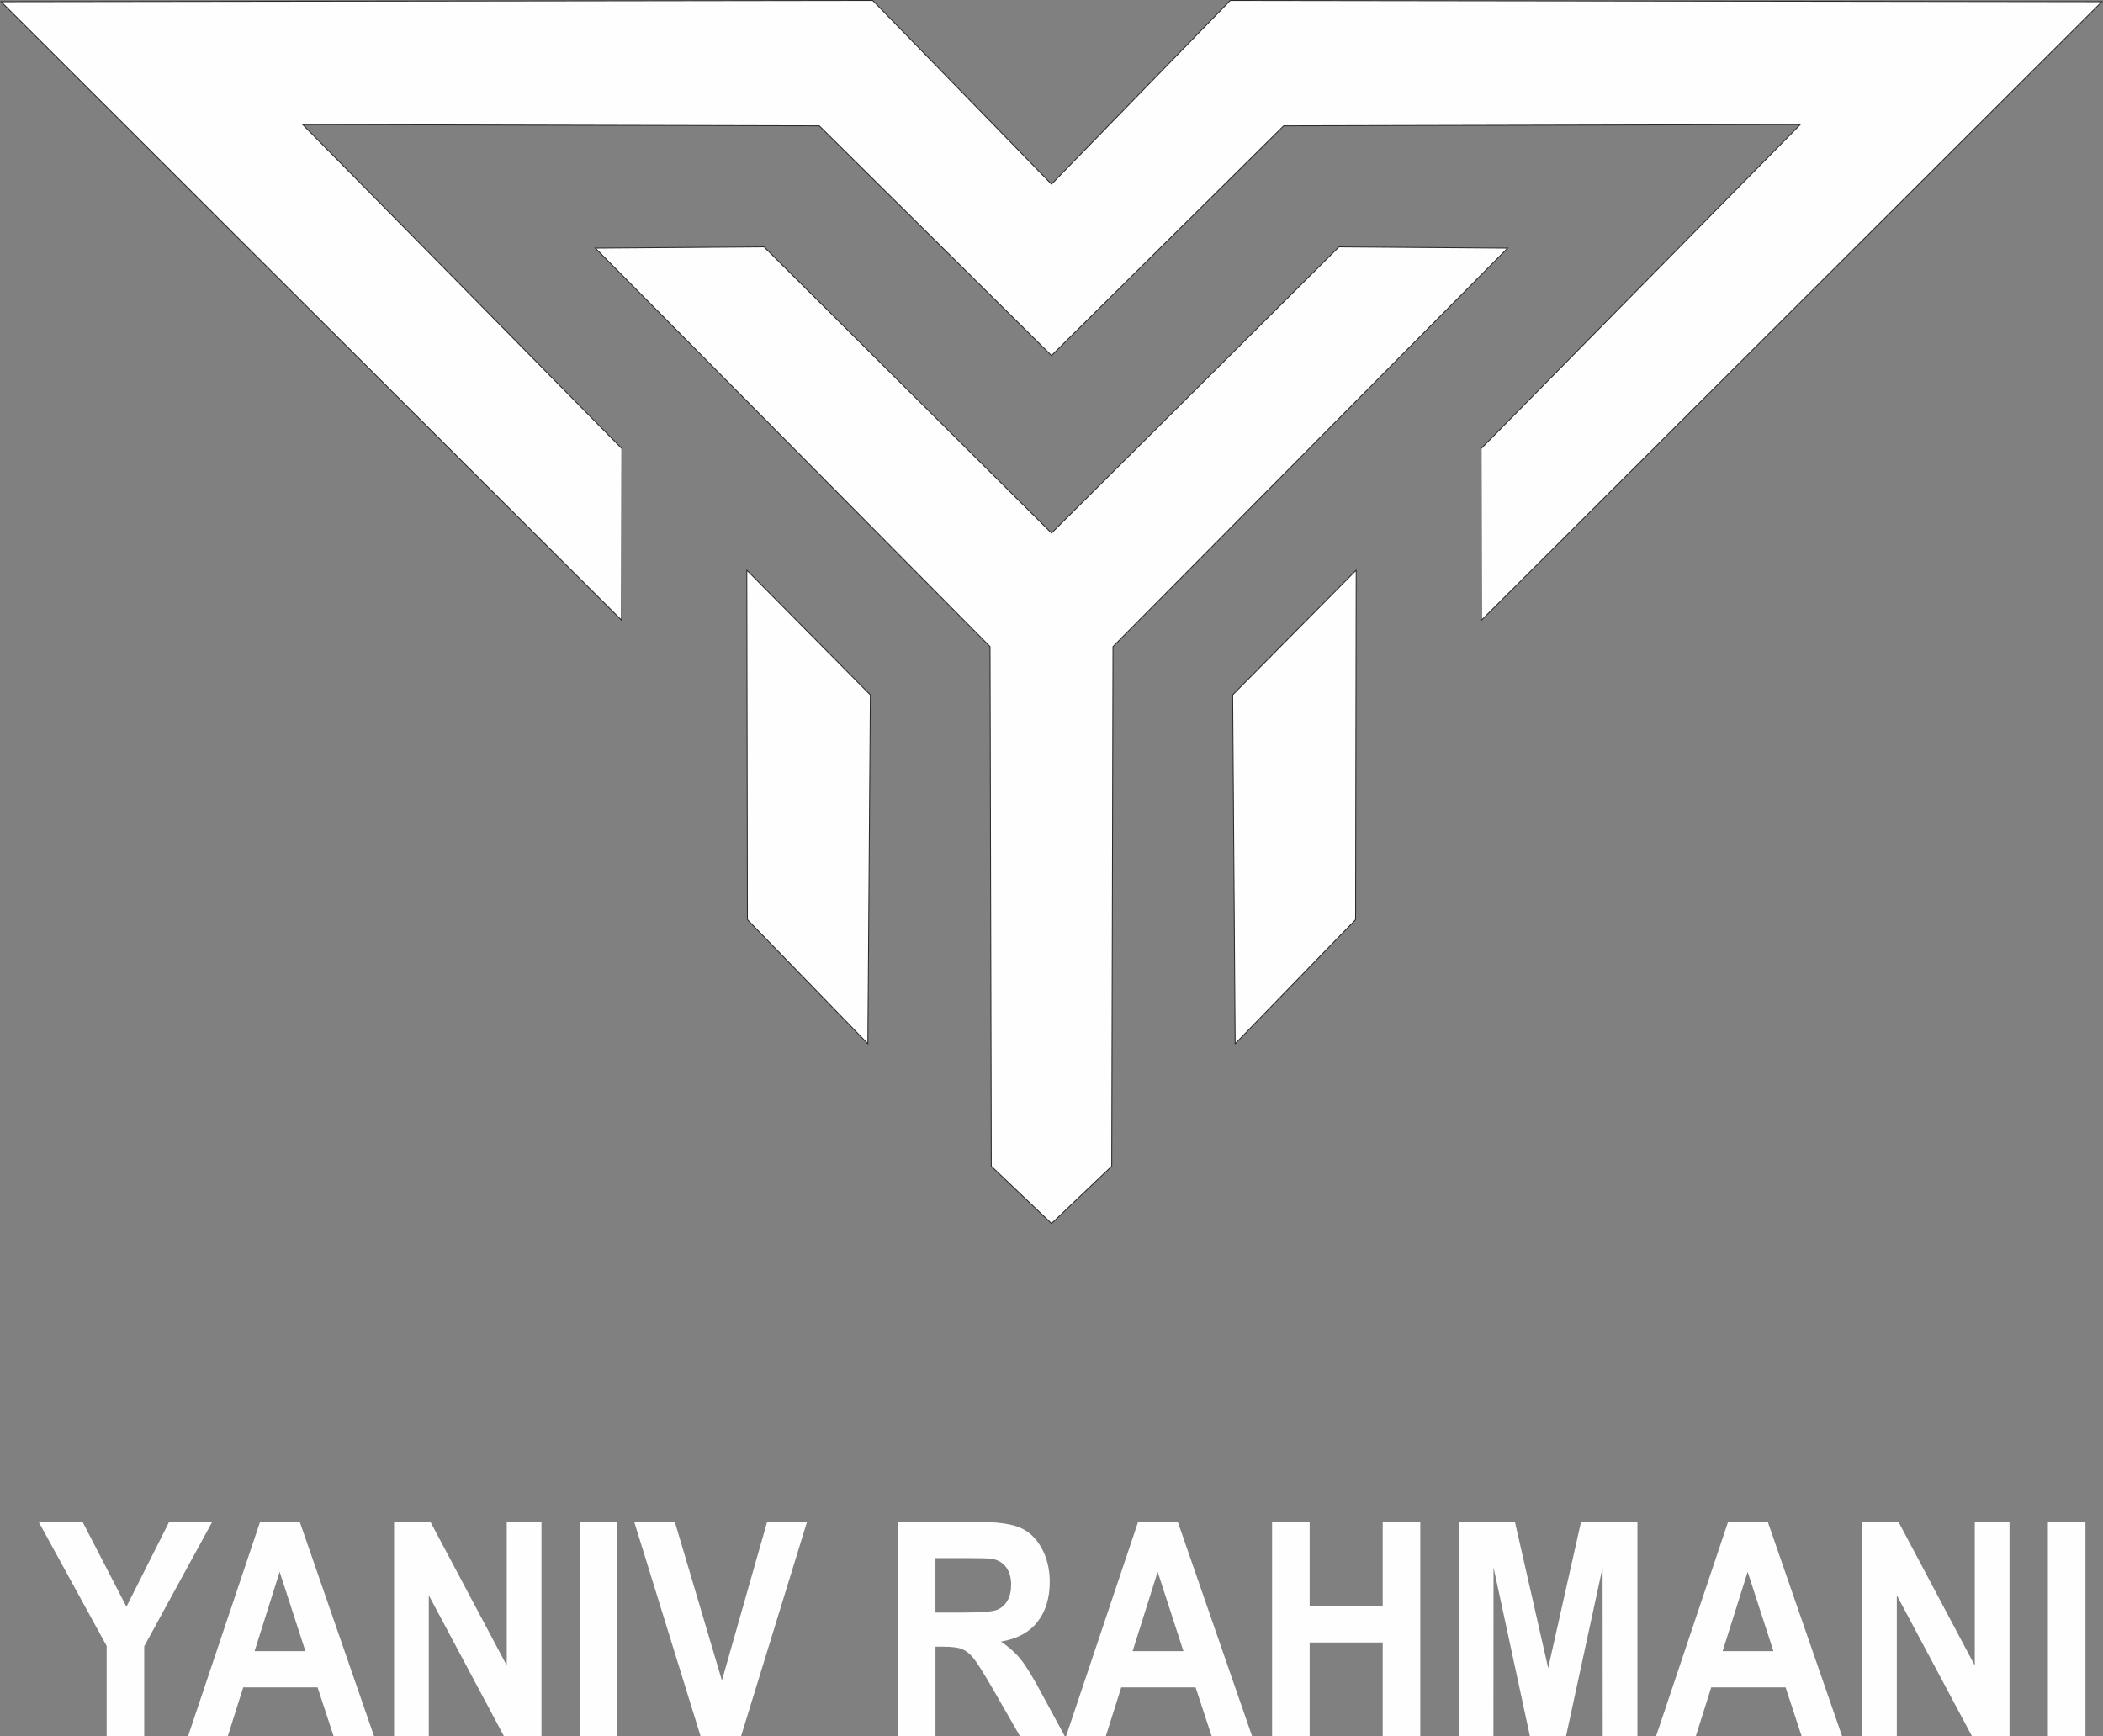
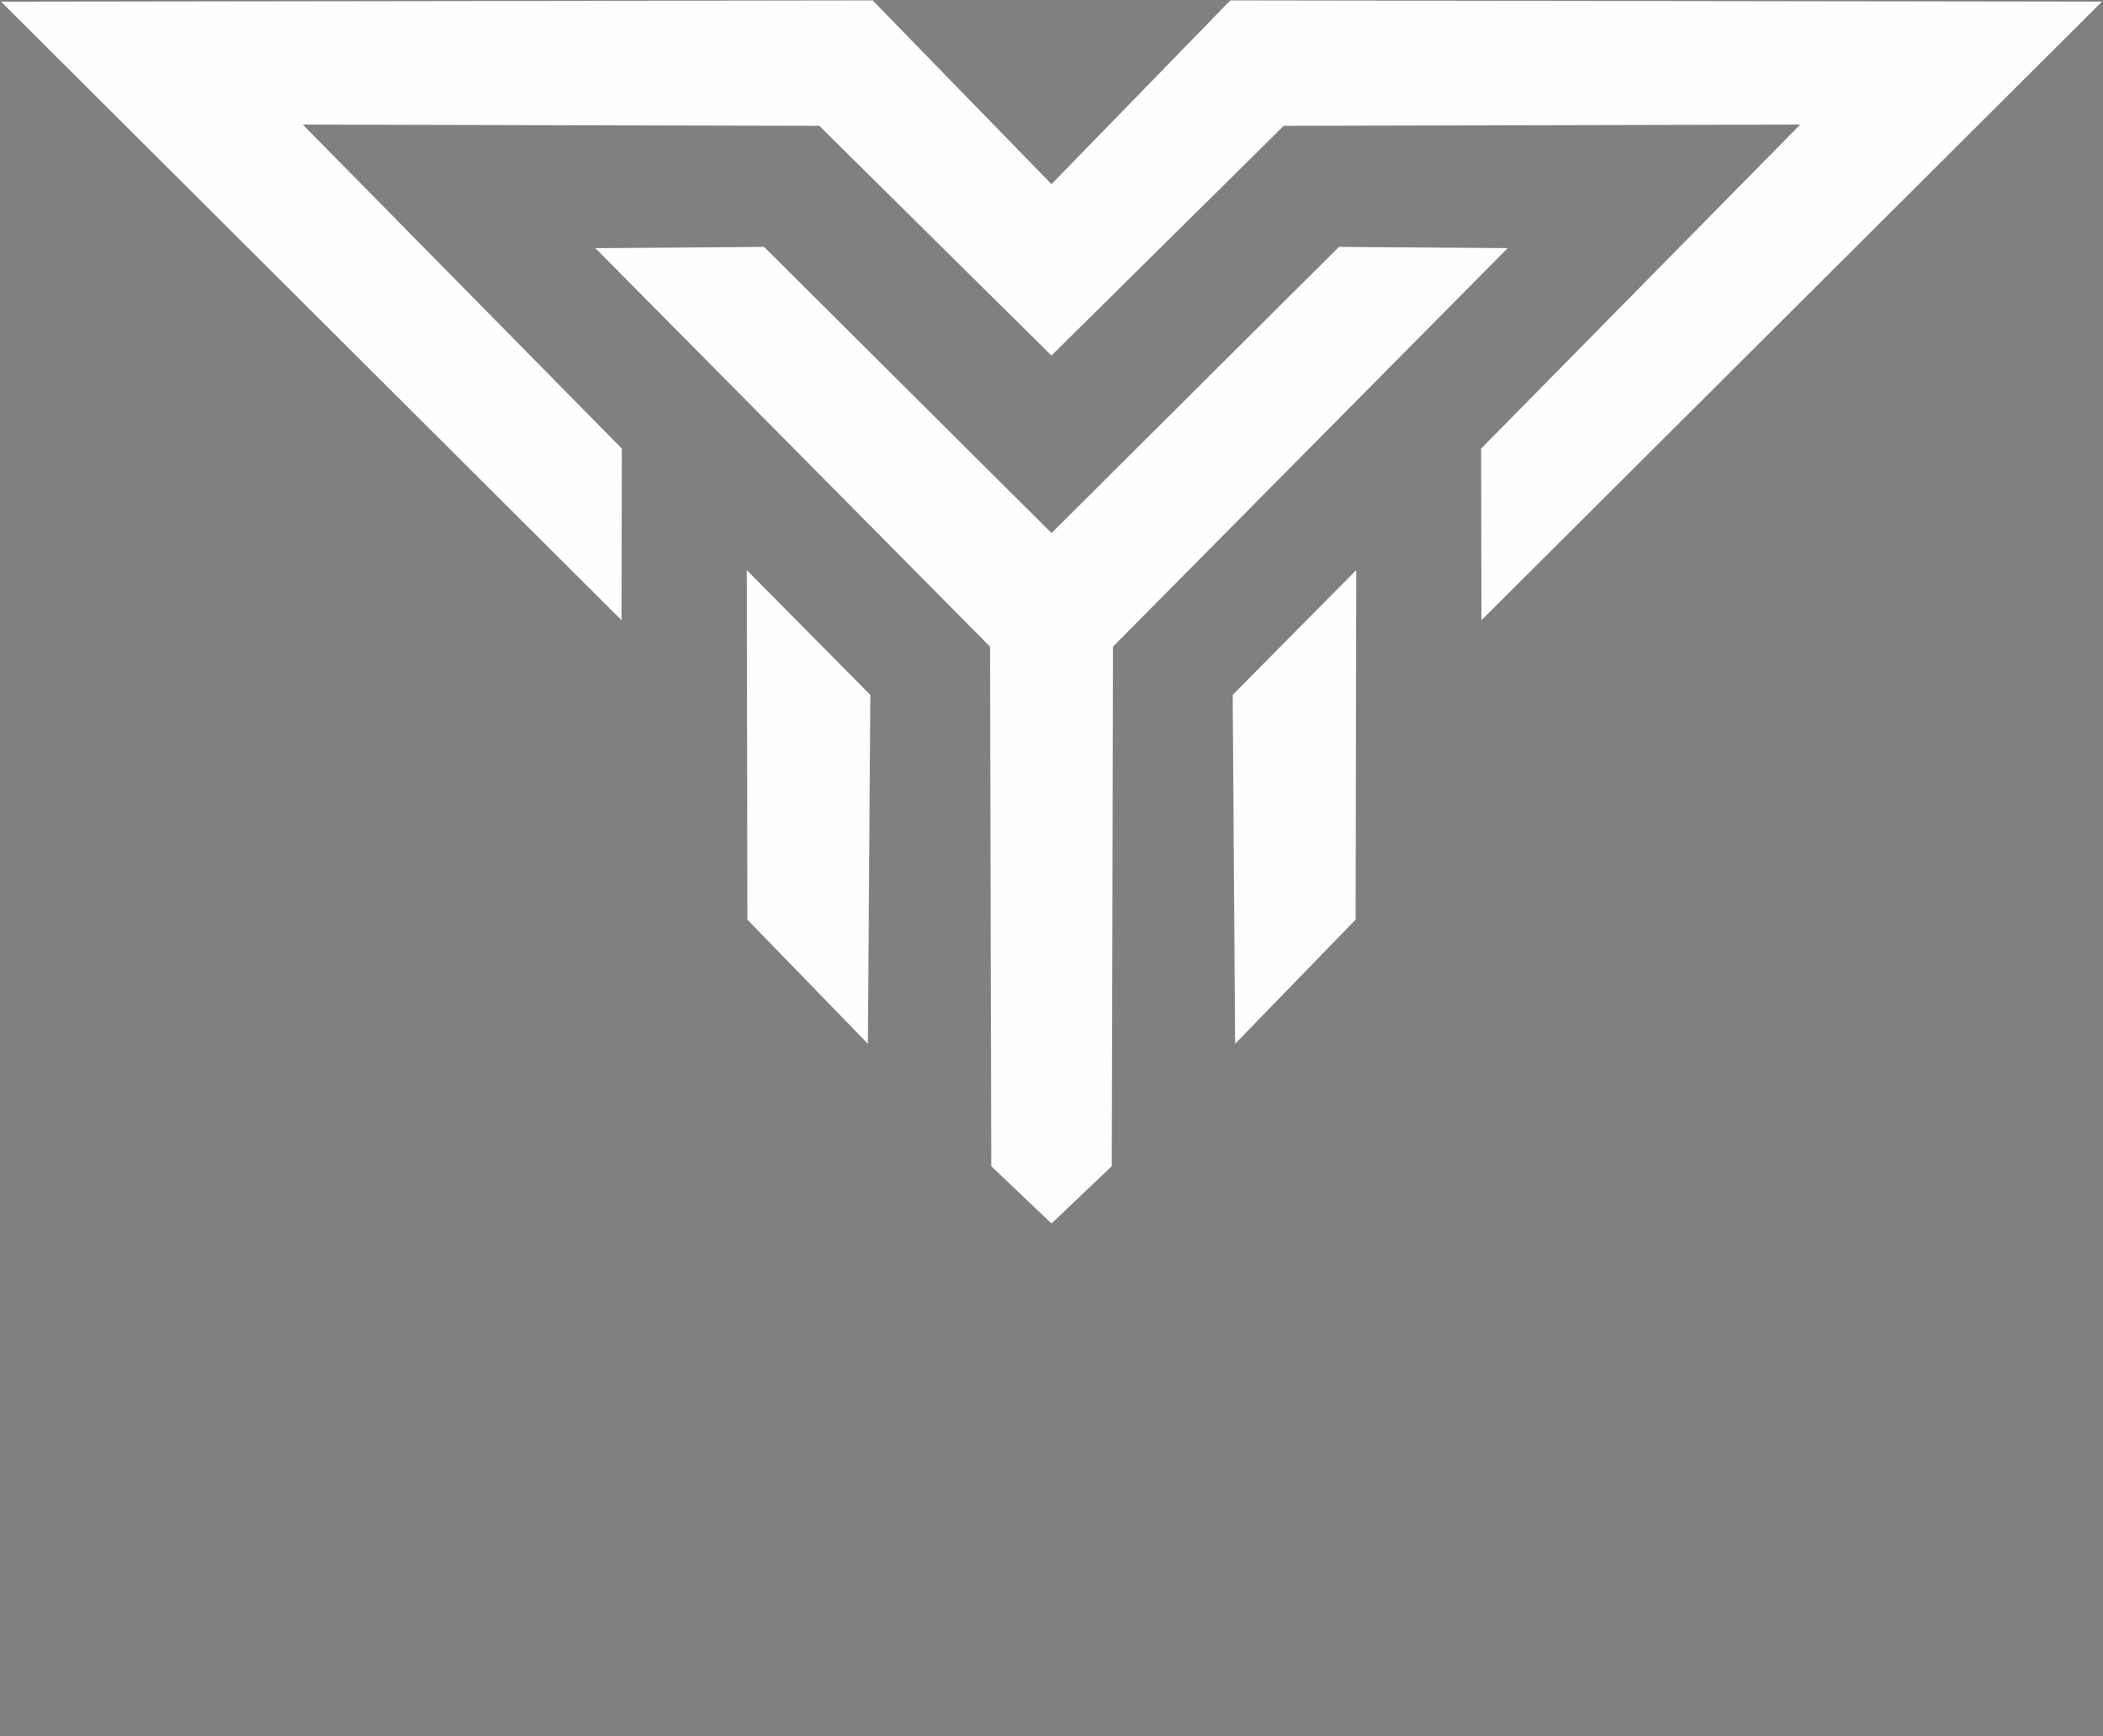
<svg xmlns="http://www.w3.org/2000/svg" id="Layer_2" viewBox="0 0 1351.58 1116">
  <rect x="0" y="0" width="1351.58" height="1116" fill="#808080" stroke="none" />
  <defs>
    <style>.cls-1{fill:none;stroke:#2b2a29;stroke-miterlimit:22.93;stroke-width:.57px;}.cls-2{fill:#fefefe;fill-rule:evenodd;}</style>
  </defs>
  <g id="Layer_1-2">
    <g>
      <path class="cls-2" d="m479.97,366.48l79.4,80.2-1.6,224.24-77.41-79.8-.4-224.64Zm391.65,0l-79.4,80.2,1.6,224.24,77.41-79.8.4-224.64Zm97.35-206.99l-108.43-.8-184.74,183.95-184.74-183.95-108.43.8,253.66,256.16.8,333.96,36.34,34.58,2.37,2.25,2.37-2.25,36.34-34.58.8-333.96,253.66-256.16ZM.68,1.08L560.88.28l114.91,118.1L790.7.28l560.19.8-398.8,397.6-.2-110.32,205.09-208.28-331.97.8-146.21,144.68-3.02,2.99-3.02-2.99-146.21-144.68-331.97-.8,205.09,208.28-.2,110.32L.68,1.08Z" />
-       <path class="cls-1" d="m479.97,366.48l79.4,80.2-1.6,224.24-77.41-79.8-.4-224.64Zm391.65,0l-79.4,80.2,1.6,224.24,77.41-79.8.4-224.64Zm97.35-206.99l-108.43-.8-184.74,183.95-184.74-183.95-108.43.8,253.66,256.16.8,333.96,36.34,34.58,2.37,2.25,2.37-2.25,36.34-34.58.8-333.96,253.66-256.16ZM.68,1.08L560.88.28l114.91,118.1L790.7.28l560.19.8-398.8,397.6-.2-110.32,205.09-208.28-331.97.8-146.21,144.68-3.02,2.99-3.02-2.99-146.21-144.68-331.97-.8,205.09,208.28-.2,110.32L.68,1.08Z" />
-       <path class="cls-2" d="m196.29,1061.34l-16.57-51-16.1,51h32.66Zm44.12,54.66h-26l-10.3-31.37h-47.81l-9.91,31.37h-25.53l46.29-137.8h25.5l47.76,137.8Zm12.85,0v-137.8h23.37l49.06,92.35v-92.35h22.31v137.8h-24.11l-48.31-90.58v90.58h-22.31Zm119.41,0v-137.8h24.14v137.8h-24.14Zm77.59,0l-42.65-137.8h26.09l30.28,102,29.05-102h25.64l-42.4,137.8h-26Zm150.96-79.48h17.82c11.54,0,18.73-.58,21.62-1.7,2.86-1.12,5.13-3.08,6.74-5.84,1.64-2.76,2.44-6.22,2.44-10.36,0-4.65-1.08-8.37-3.22-11.26-2.14-2.85-5.16-4.65-9.05-5.39-1.97-.32-7.83-.48-17.57-.48h-18.79v35.03Zm-24.14,79.48v-137.8h50.7c12.74,0,22.01,1.25,27.78,3.72,5.8,2.47,10.41,6.86,13.88,13.18,3.47,6.35,5.22,13.57,5.22,21.72,0,10.36-2.61,18.89-7.85,25.63-5.25,6.74-13.07,10.97-23.51,12.73,5.19,3.5,9.46,7.35,12.82,11.55,3.39,4.2,7.94,11.68,13.65,22.39l14.54,26.88h-28.78l-17.26-30.09c-6.19-10.68-10.43-17.42-12.74-20.21-2.28-2.76-4.69-4.68-7.24-5.71-2.58-1.03-6.63-1.54-12.18-1.54h-4.88v57.54h-24.14Zm183.51-54.66l-16.57-51-16.1,51h32.66Zm44.12,54.66h-26l-10.3-31.37h-47.81l-9.91,31.37h-25.53l46.29-137.8h25.5l47.76,137.8Zm12.85,0v-137.8h24.14v54.27h46.95v-54.27h24.14v137.8h-24.14v-60.24h-46.95v60.24h-24.14Zm119.91,0v-137.8h36.16l21.37,93.98,21.12-93.98h36.24v137.8h-22.31l-.08-108.48-23.5,108.48h-23.2l-23.39-108.48-.08,108.48h-22.31Zm202.3-54.66l-16.57-51-16.1,51h32.66Zm44.12,54.66h-26l-10.3-31.37h-47.81l-9.91,31.37h-25.53l46.29-137.8h25.5l47.76,137.8Zm12.85,0v-137.8h23.37l49.06,92.35v-92.35h22.31v137.8h-24.11l-48.31-90.58v90.58h-22.31Zm119.41,0v-137.8h24.14v137.8h-24.14Zm-1247.6,0v-57.99l-43.71-79.8h28.22l28.19,54.56,27.45-54.56h27.69l-43.71,80v57.8h-24.14Z" />
    </g>
  </g>
</svg>